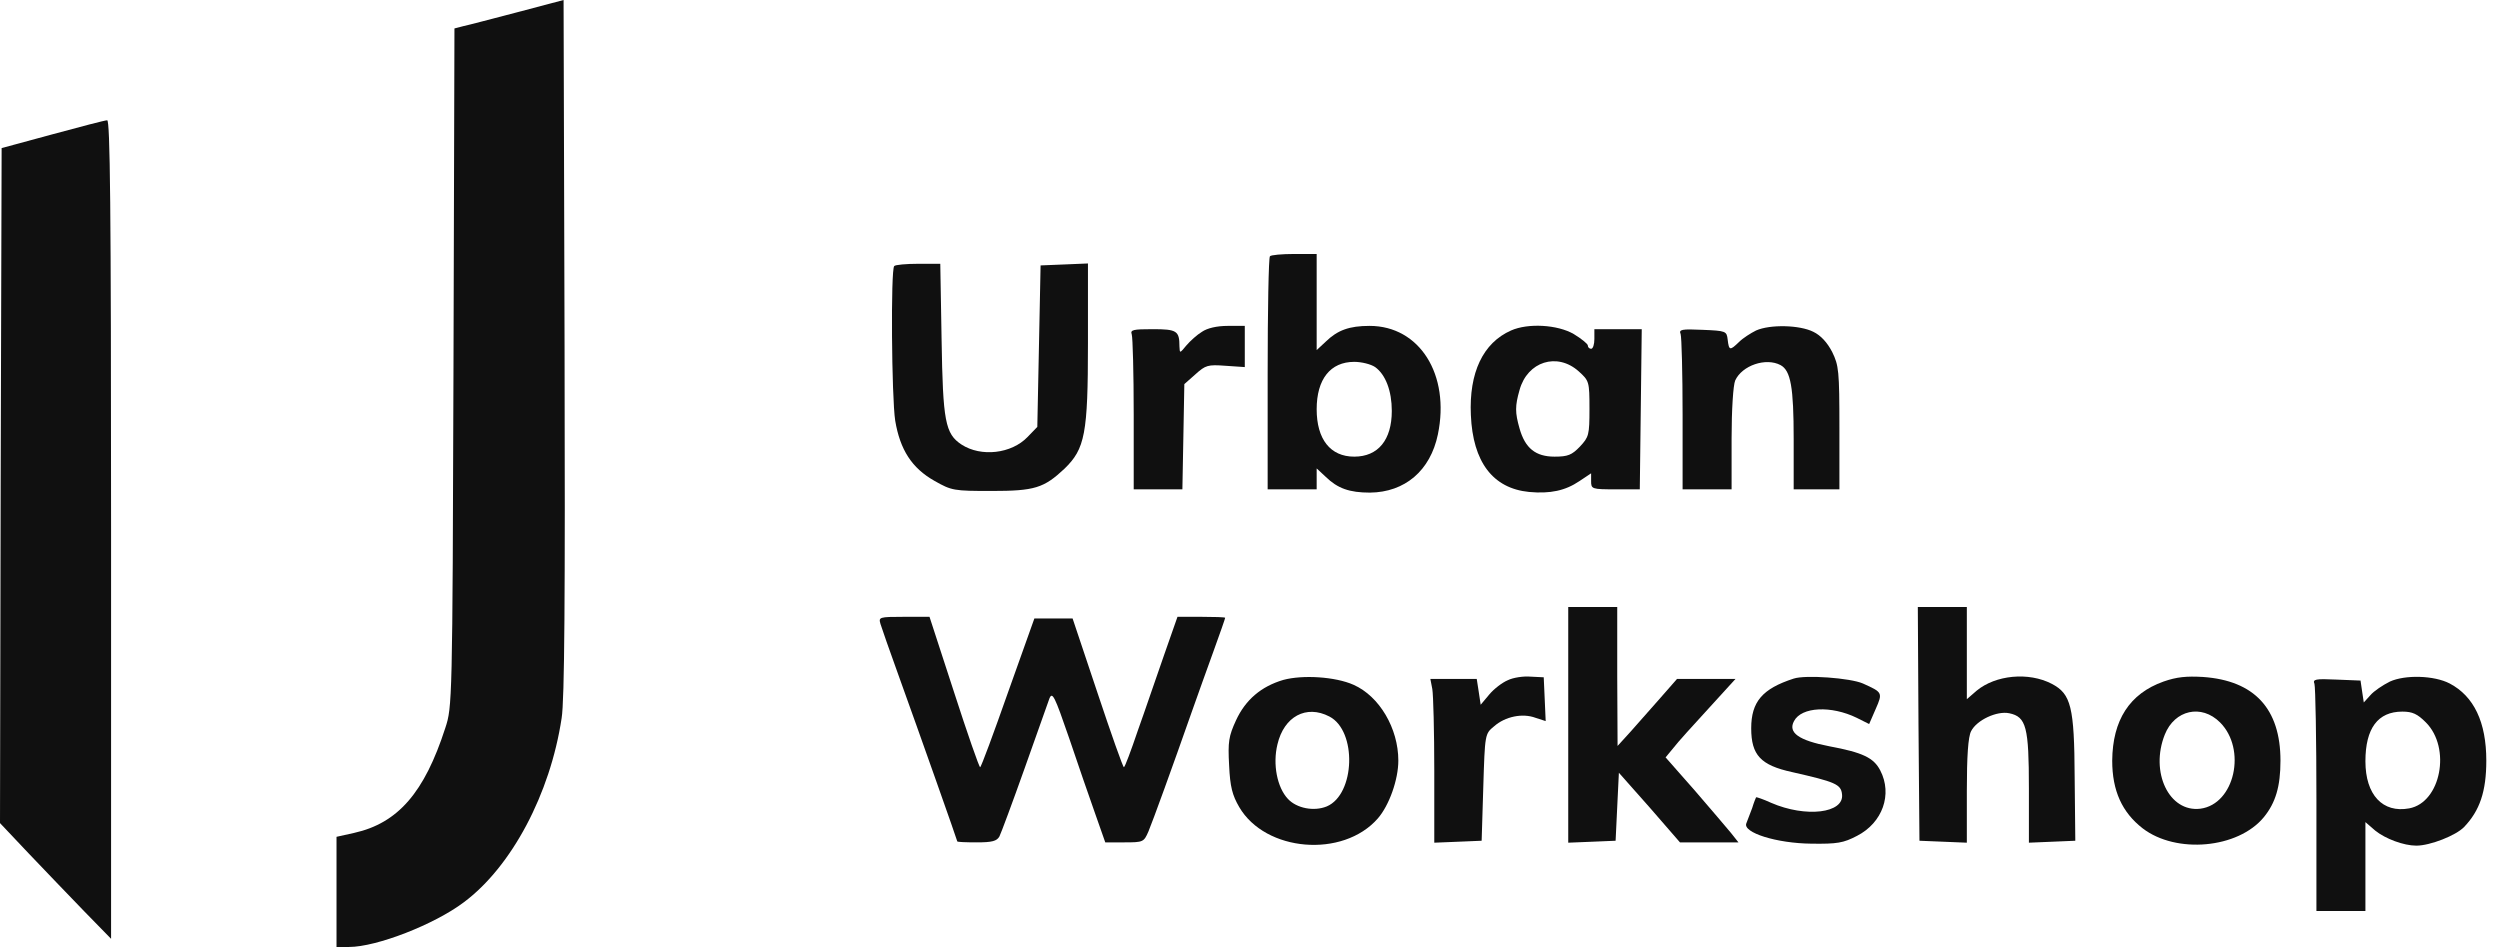
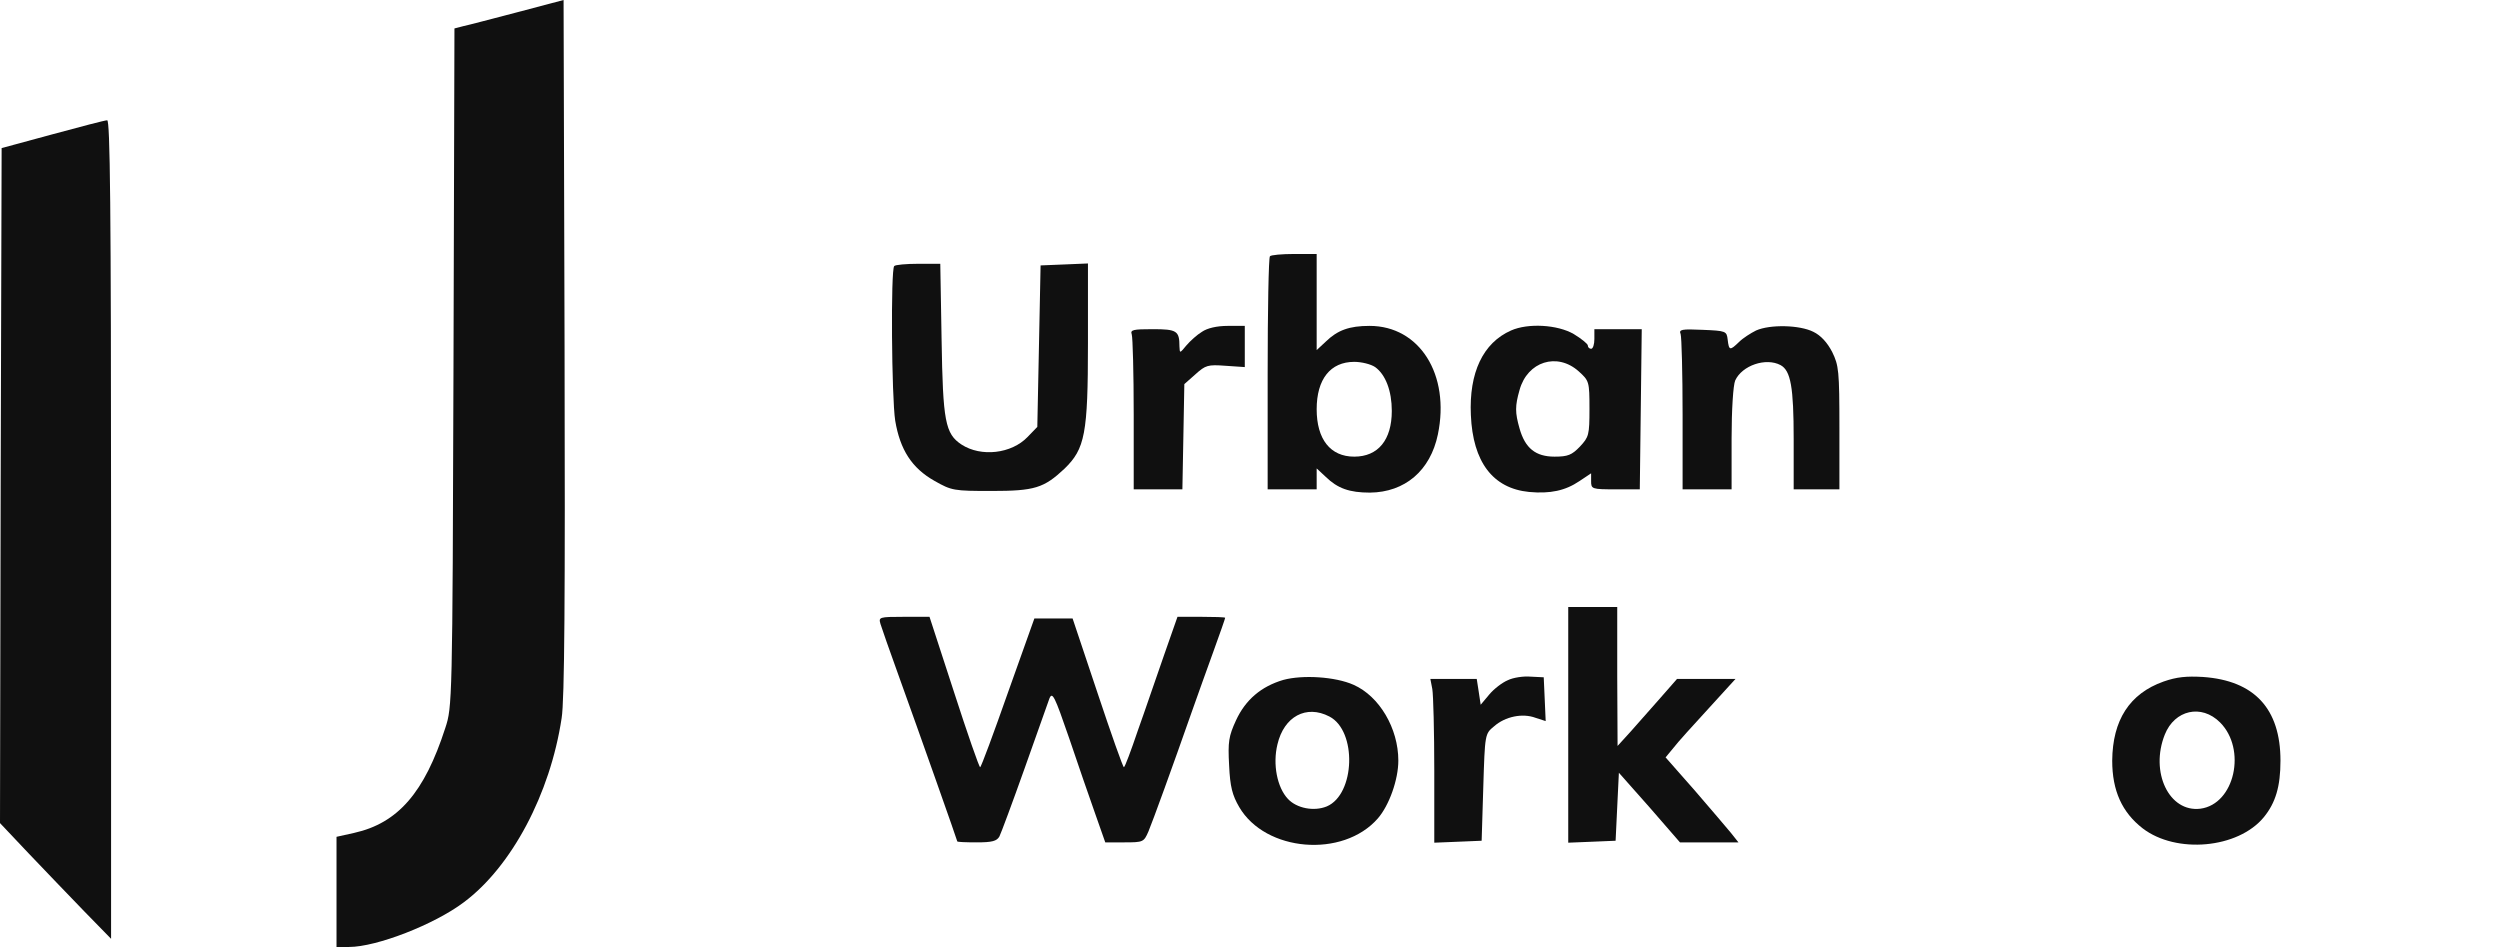
<svg xmlns="http://www.w3.org/2000/svg" width="132" height="50" viewBox="0 0 132 50" fill="none">
  <path d="M27.342 0.639C26.014 0.984 24.72 1.329 24.461 1.381L23.995 1.502L23.944 19.417C23.892 37.125 23.875 37.332 23.512 38.436C22.409 41.854 21.011 43.459 18.7 43.977L17.768 44.184V47.1V50H18.424C19.89 50 22.943 48.809 24.496 47.636C27.014 45.754 29.05 41.923 29.654 37.919C29.809 36.986 29.843 31.533 29.809 18.312L29.757 0L27.342 0.639Z" fill="#101010" />
  <path d="M2.76 7.094L0.086 7.819L0.035 25.63L0 43.459L1.501 45.047C2.329 45.927 3.657 47.29 4.433 48.102L5.865 49.569V27.943C5.865 10.77 5.813 6.334 5.658 6.351C5.537 6.351 4.226 6.697 2.76 7.094Z" fill="#101010" />
  <path d="M67.053 13.531C66.984 13.583 66.932 16.379 66.932 19.744V25.837H68.226H69.52V25.285V24.733L70.003 25.181C70.624 25.785 71.245 26.01 72.332 26.01C74.177 25.992 75.523 24.853 75.92 22.938C76.575 19.779 74.954 17.207 72.314 17.207C71.245 17.207 70.624 17.432 70.003 18.036L69.52 18.485V15.947V13.41H68.347C67.691 13.41 67.105 13.462 67.053 13.531ZM72.608 19.382C73.16 19.779 73.487 20.642 73.487 21.695C73.487 23.231 72.763 24.111 71.504 24.111C70.244 24.111 69.52 23.196 69.52 21.608C69.52 20.021 70.244 19.106 71.504 19.106C71.883 19.106 72.383 19.227 72.608 19.382Z" fill="#101010" />
  <path d="M47.215 14.049C47.025 14.222 47.077 20.987 47.267 22.212C47.525 23.749 48.146 24.715 49.337 25.388C50.251 25.906 50.354 25.923 52.355 25.923C54.633 25.923 55.115 25.768 56.202 24.75C57.289 23.697 57.444 22.903 57.444 18.139V13.911L56.202 13.963L54.943 14.014L54.857 18.277L54.77 22.54L54.253 23.075C53.408 23.956 51.803 24.145 50.768 23.472C49.906 22.903 49.785 22.247 49.716 17.932L49.647 13.928H48.491C47.853 13.928 47.267 13.98 47.215 14.049Z" fill="#101010" />
  <path d="M63.465 17.518C63.206 17.673 62.844 18.001 62.637 18.243C62.292 18.657 62.292 18.674 62.275 18.295C62.275 17.466 62.137 17.38 60.86 17.38C59.825 17.38 59.67 17.415 59.756 17.656C59.808 17.811 59.86 19.71 59.86 21.885V25.837H61.136H62.43L62.482 23.058L62.533 20.28L63.12 19.762C63.655 19.279 63.776 19.244 64.707 19.313L65.725 19.382V18.295V17.207H64.828C64.241 17.207 63.741 17.328 63.465 17.518Z" fill="#101010" />
  <path d="M79.784 17.449C78.301 18.105 77.559 19.675 77.662 21.919C77.766 24.387 78.818 25.785 80.733 25.975C81.854 26.079 82.648 25.906 83.39 25.405L84.011 24.991V25.405C84.011 25.82 84.045 25.837 85.304 25.837H86.581L86.633 21.608L86.684 17.38H85.442H84.183V17.898C84.183 18.174 84.114 18.416 84.011 18.416C83.924 18.416 83.838 18.346 83.838 18.243C83.838 18.157 83.493 17.88 83.096 17.639C82.234 17.138 80.681 17.052 79.784 17.449ZM83.355 19.606C83.907 20.107 83.924 20.141 83.924 21.591C83.924 22.972 83.89 23.075 83.424 23.576C82.993 24.025 82.786 24.111 82.079 24.111C81.078 24.111 80.526 23.662 80.233 22.627C79.991 21.781 79.991 21.436 80.233 20.59C80.647 19.089 82.216 18.588 83.355 19.606Z" fill="#101010" />
  <path d="M92.722 17.449C92.446 17.587 92.032 17.846 91.825 18.053C91.342 18.519 91.29 18.519 91.221 17.932C91.169 17.484 91.135 17.466 89.893 17.415C88.789 17.363 88.633 17.397 88.737 17.639C88.789 17.794 88.841 19.71 88.841 21.885V25.837H90.134H91.428V23.162C91.428 21.626 91.514 20.331 91.618 20.09C91.98 19.296 93.239 18.864 94.016 19.279C94.55 19.572 94.706 20.435 94.706 23.179V25.837H95.913H97.121V22.592C97.121 19.572 97.086 19.296 96.741 18.588C96.483 18.088 96.138 17.708 95.741 17.518C95.016 17.156 93.464 17.121 92.722 17.449Z" fill="#101010" />
  <path d="M82.803 38.264V44.494L84.062 44.443L85.304 44.391L85.39 42.596L85.477 40.801L87.098 42.63L88.702 44.477H90.255H91.79L91.394 43.977C91.169 43.7 90.307 42.699 89.479 41.733L87.943 39.99L88.357 39.489C88.564 39.213 89.41 38.281 90.203 37.418L91.635 35.847H90.1H88.547L87.685 36.831C87.202 37.383 86.494 38.177 86.115 38.609L85.408 39.386L85.39 35.709V32.05H84.097H82.803V38.264Z" fill="#101010" />
-   <path d="M101.296 38.212L101.347 44.391L102.607 44.443L103.849 44.494V41.767C103.849 39.938 103.918 38.902 104.073 38.609C104.366 38.022 105.436 37.522 106.091 37.66C106.988 37.849 107.126 38.385 107.126 41.629V44.494L108.351 44.443L109.576 44.391L109.542 41.042C109.524 37.314 109.352 36.641 108.334 36.106C107.109 35.468 105.367 35.64 104.366 36.469L103.849 36.917V34.484V32.05H102.555H101.261L101.296 38.212Z" fill="#101010" />
  <path d="M46.49 32.948C46.559 33.172 46.956 34.312 47.387 35.502C48.612 38.902 50.544 44.374 50.544 44.425C50.544 44.46 51.01 44.477 51.579 44.477C52.39 44.477 52.631 44.408 52.769 44.166C52.855 43.994 53.459 42.372 54.097 40.577C54.736 38.782 55.322 37.125 55.408 36.883C55.564 36.503 55.684 36.745 56.444 38.954C56.909 40.335 57.53 42.13 57.824 42.958L58.358 44.477H59.376C60.359 44.477 60.394 44.46 60.635 43.908C60.86 43.373 61.895 40.525 62.93 37.574C63.223 36.762 63.723 35.33 64.068 34.398C64.413 33.449 64.689 32.655 64.689 32.62C64.689 32.586 64.12 32.568 63.43 32.568H62.171L61.463 34.588C61.067 35.709 60.463 37.504 60.083 38.557C59.721 39.627 59.393 40.508 59.342 40.508C59.29 40.508 58.669 38.747 57.944 36.572L56.633 32.655H55.633H54.615L53.218 36.572C52.459 38.73 51.803 40.508 51.751 40.508C51.7 40.508 51.078 38.73 50.371 36.538L49.078 32.568H47.732C46.404 32.568 46.386 32.586 46.49 32.948Z" fill="#101010" />
  <path d="M67.76 35.899C66.587 36.244 65.759 36.952 65.259 38.039C64.879 38.868 64.828 39.161 64.897 40.404C64.948 41.543 65.069 41.992 65.431 42.613C66.811 44.978 70.9 45.323 72.746 43.217C73.349 42.527 73.832 41.163 73.832 40.162C73.832 38.454 72.832 36.762 71.469 36.158C70.503 35.727 68.778 35.623 67.76 35.899ZM70.192 37.832C71.659 38.592 71.555 41.94 70.055 42.578C69.382 42.855 68.467 42.682 68.002 42.182C67.432 41.578 67.191 40.352 67.45 39.299C67.795 37.832 68.968 37.194 70.192 37.832Z" fill="#101010" />
  <path d="M79.611 35.916C79.318 36.037 78.87 36.382 78.628 36.676L78.18 37.211L78.076 36.52L77.972 35.847H76.748H75.523L75.626 36.382C75.678 36.676 75.73 38.626 75.73 40.715V44.494L76.989 44.443L78.231 44.391L78.317 41.578C78.404 38.747 78.404 38.747 78.887 38.35C79.473 37.832 80.388 37.642 81.078 37.901L81.612 38.074L81.561 36.917L81.509 35.761L80.819 35.727C80.439 35.692 79.887 35.778 79.611 35.916Z" fill="#101010" />
-   <path d="M94.706 35.83C93.05 36.365 92.464 37.056 92.464 38.454C92.464 39.869 92.964 40.404 94.62 40.766C96.897 41.284 97.207 41.405 97.259 41.94C97.38 42.941 95.344 43.183 93.516 42.389C93.102 42.199 92.74 42.078 92.722 42.095C92.705 42.13 92.602 42.372 92.515 42.665C92.412 42.941 92.274 43.304 92.205 43.476C92.015 43.959 93.792 44.529 95.655 44.546C97.001 44.563 97.328 44.512 98.053 44.132C99.398 43.442 99.933 41.94 99.278 40.68C98.933 40.007 98.346 39.731 96.587 39.403C94.965 39.092 94.396 38.678 94.724 38.074C95.12 37.315 96.69 37.246 98.036 37.901L98.691 38.229L99.036 37.435C99.416 36.572 99.398 36.555 98.363 36.089C97.691 35.796 95.327 35.623 94.706 35.83Z" fill="#101010" />
  <path d="M114.234 35.986C112.44 36.624 111.543 38.022 111.525 40.162C111.525 41.75 112.043 42.889 113.13 43.735C114.907 45.098 118.167 44.805 119.53 43.148C120.151 42.389 120.409 41.526 120.409 40.162C120.409 37.418 119.029 35.934 116.321 35.744C115.441 35.692 114.924 35.744 114.234 35.986ZM117.218 38.143C118.633 39.558 117.994 42.458 116.183 42.699C114.527 42.906 113.509 40.766 114.303 38.782C114.82 37.487 116.235 37.159 117.218 38.143Z" fill="#101010" />
-   <path d="M126.188 35.986C125.809 36.175 125.343 36.486 125.153 36.71L124.808 37.09L124.722 36.52L124.636 35.934L123.359 35.882C122.255 35.83 122.1 35.865 122.203 36.106C122.255 36.262 122.307 39.023 122.307 42.251V48.101H123.601H124.894V45.754V43.407L125.412 43.856C125.947 44.287 126.913 44.65 127.585 44.65C128.31 44.65 129.673 44.115 130.104 43.666C130.932 42.803 131.277 41.785 131.277 40.162C131.277 38.126 130.622 36.762 129.345 36.089C128.517 35.657 126.982 35.623 126.188 35.986ZM128.086 38.143C129.431 39.489 128.879 42.371 127.206 42.682C125.809 42.941 124.894 41.974 124.894 40.197C124.894 38.453 125.55 37.573 126.844 37.573C127.378 37.573 127.637 37.694 128.086 38.143Z" fill="#101010" />
</svg>